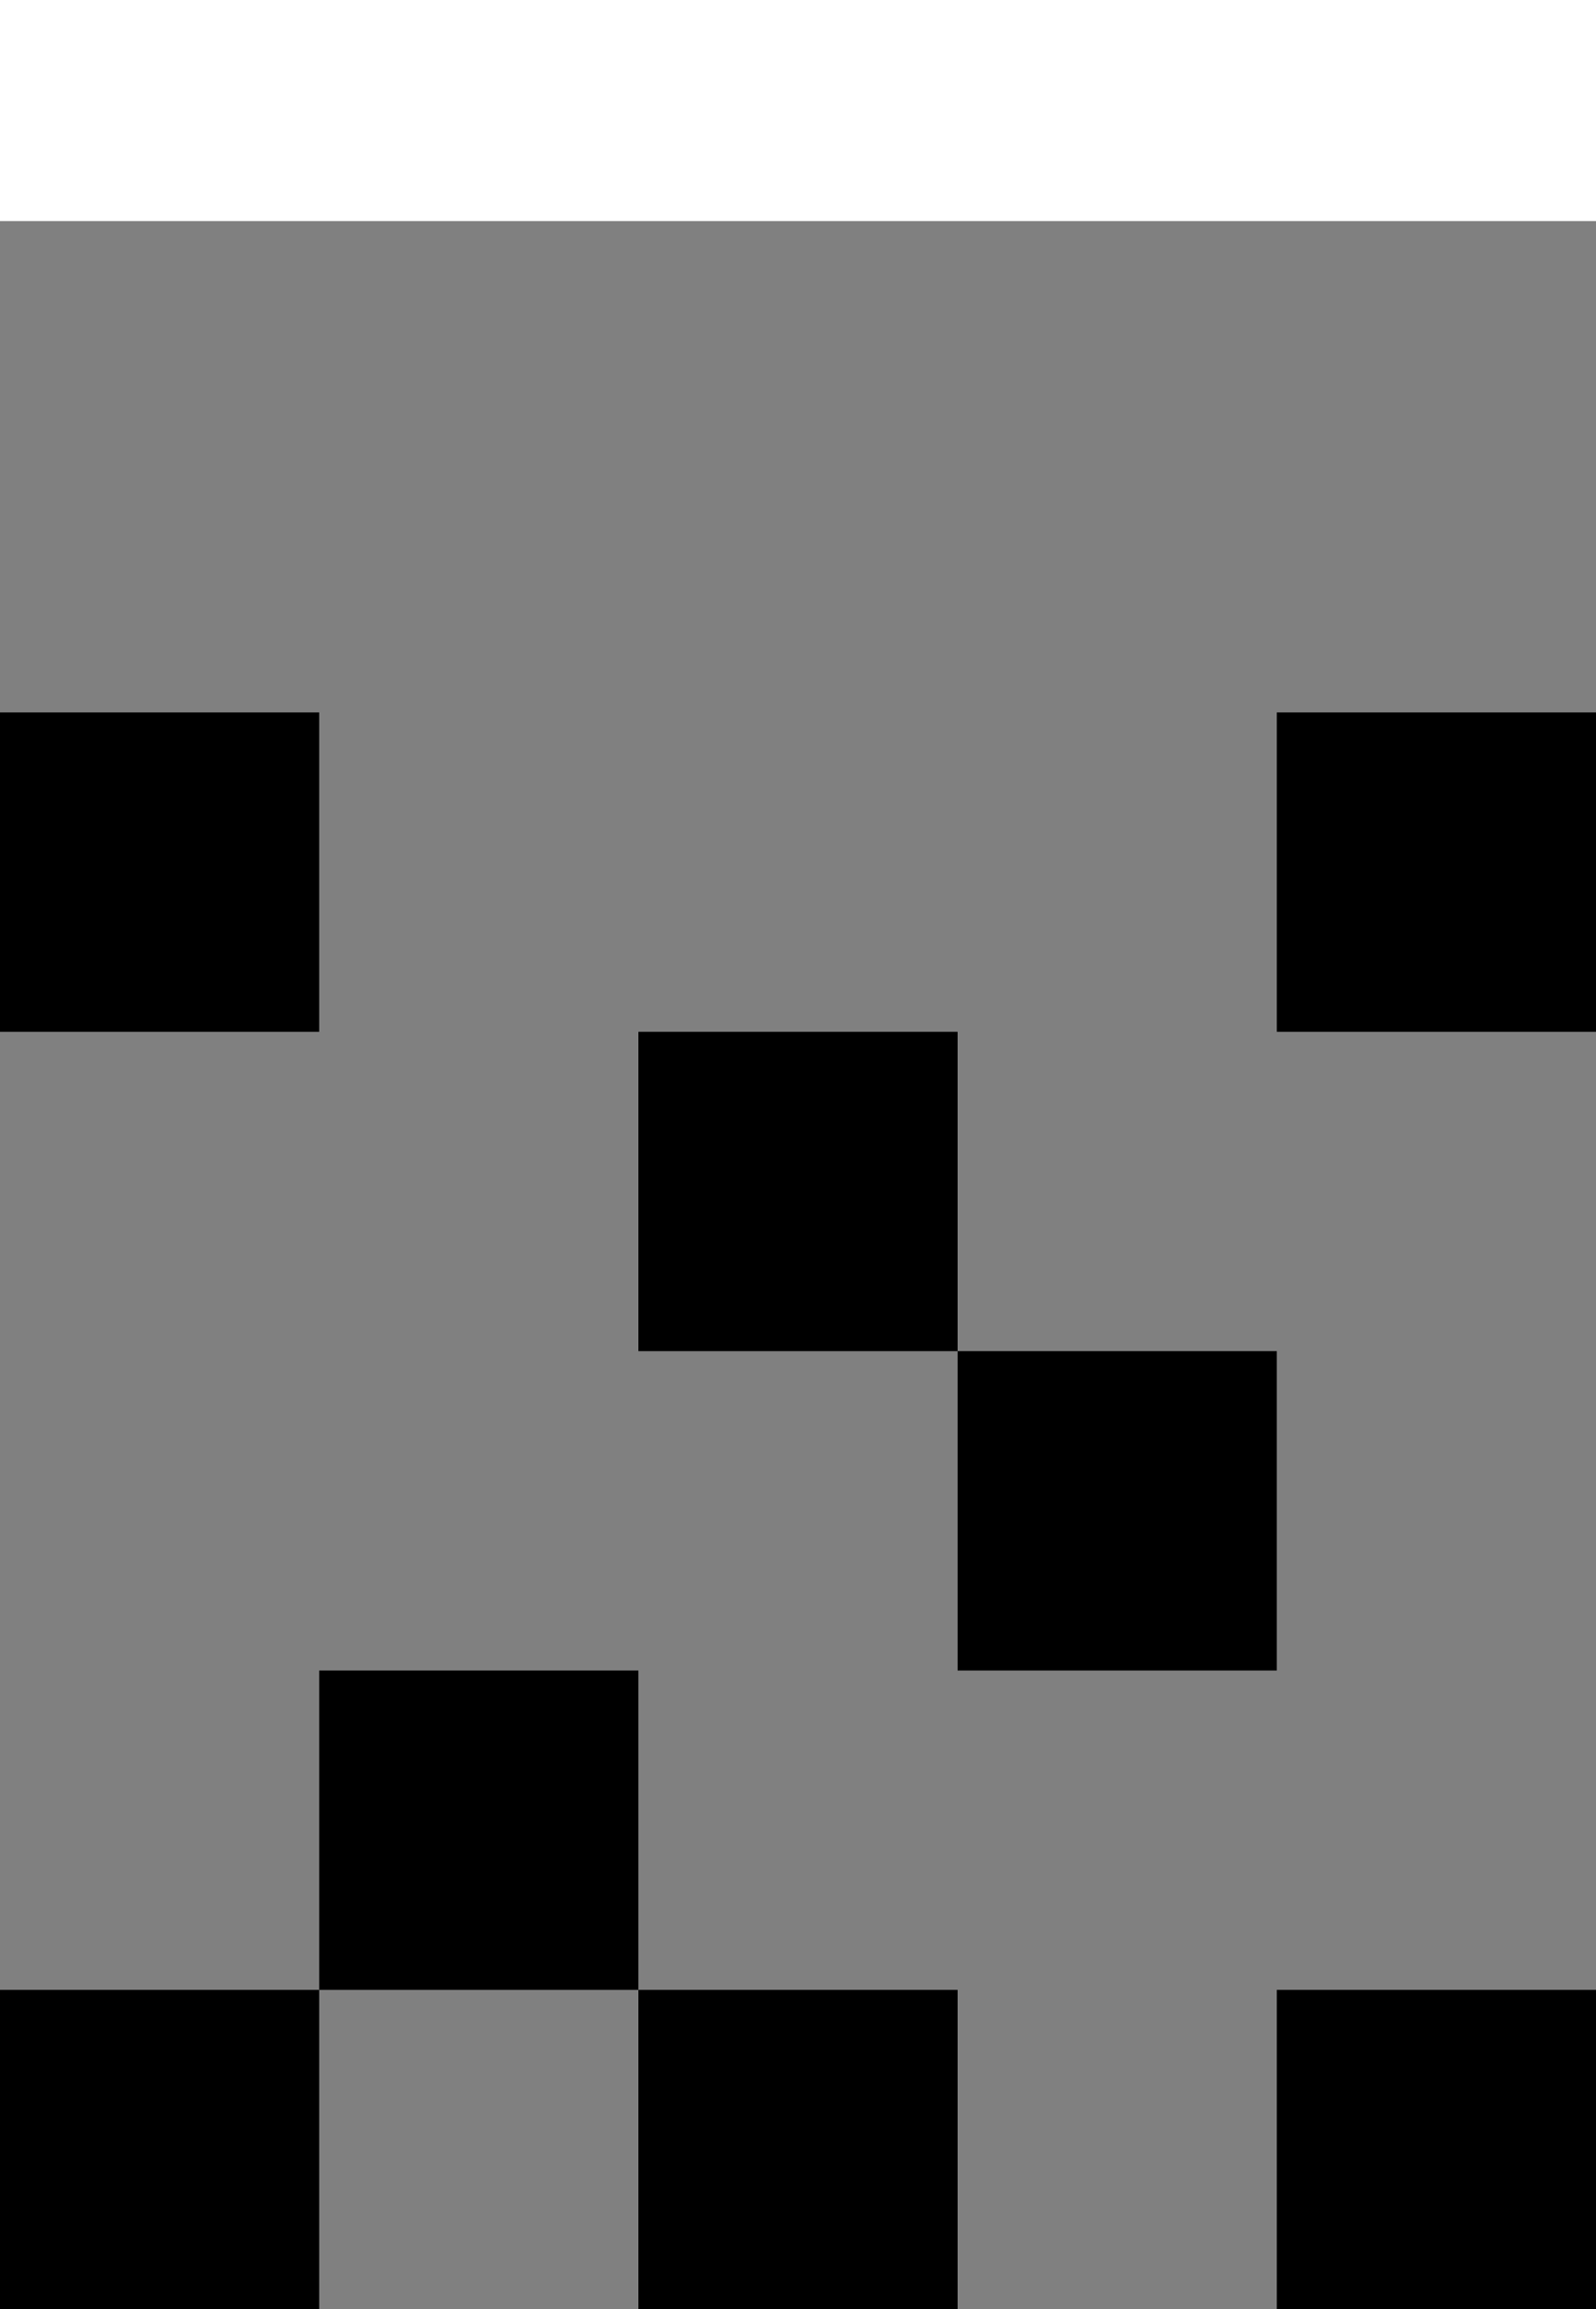
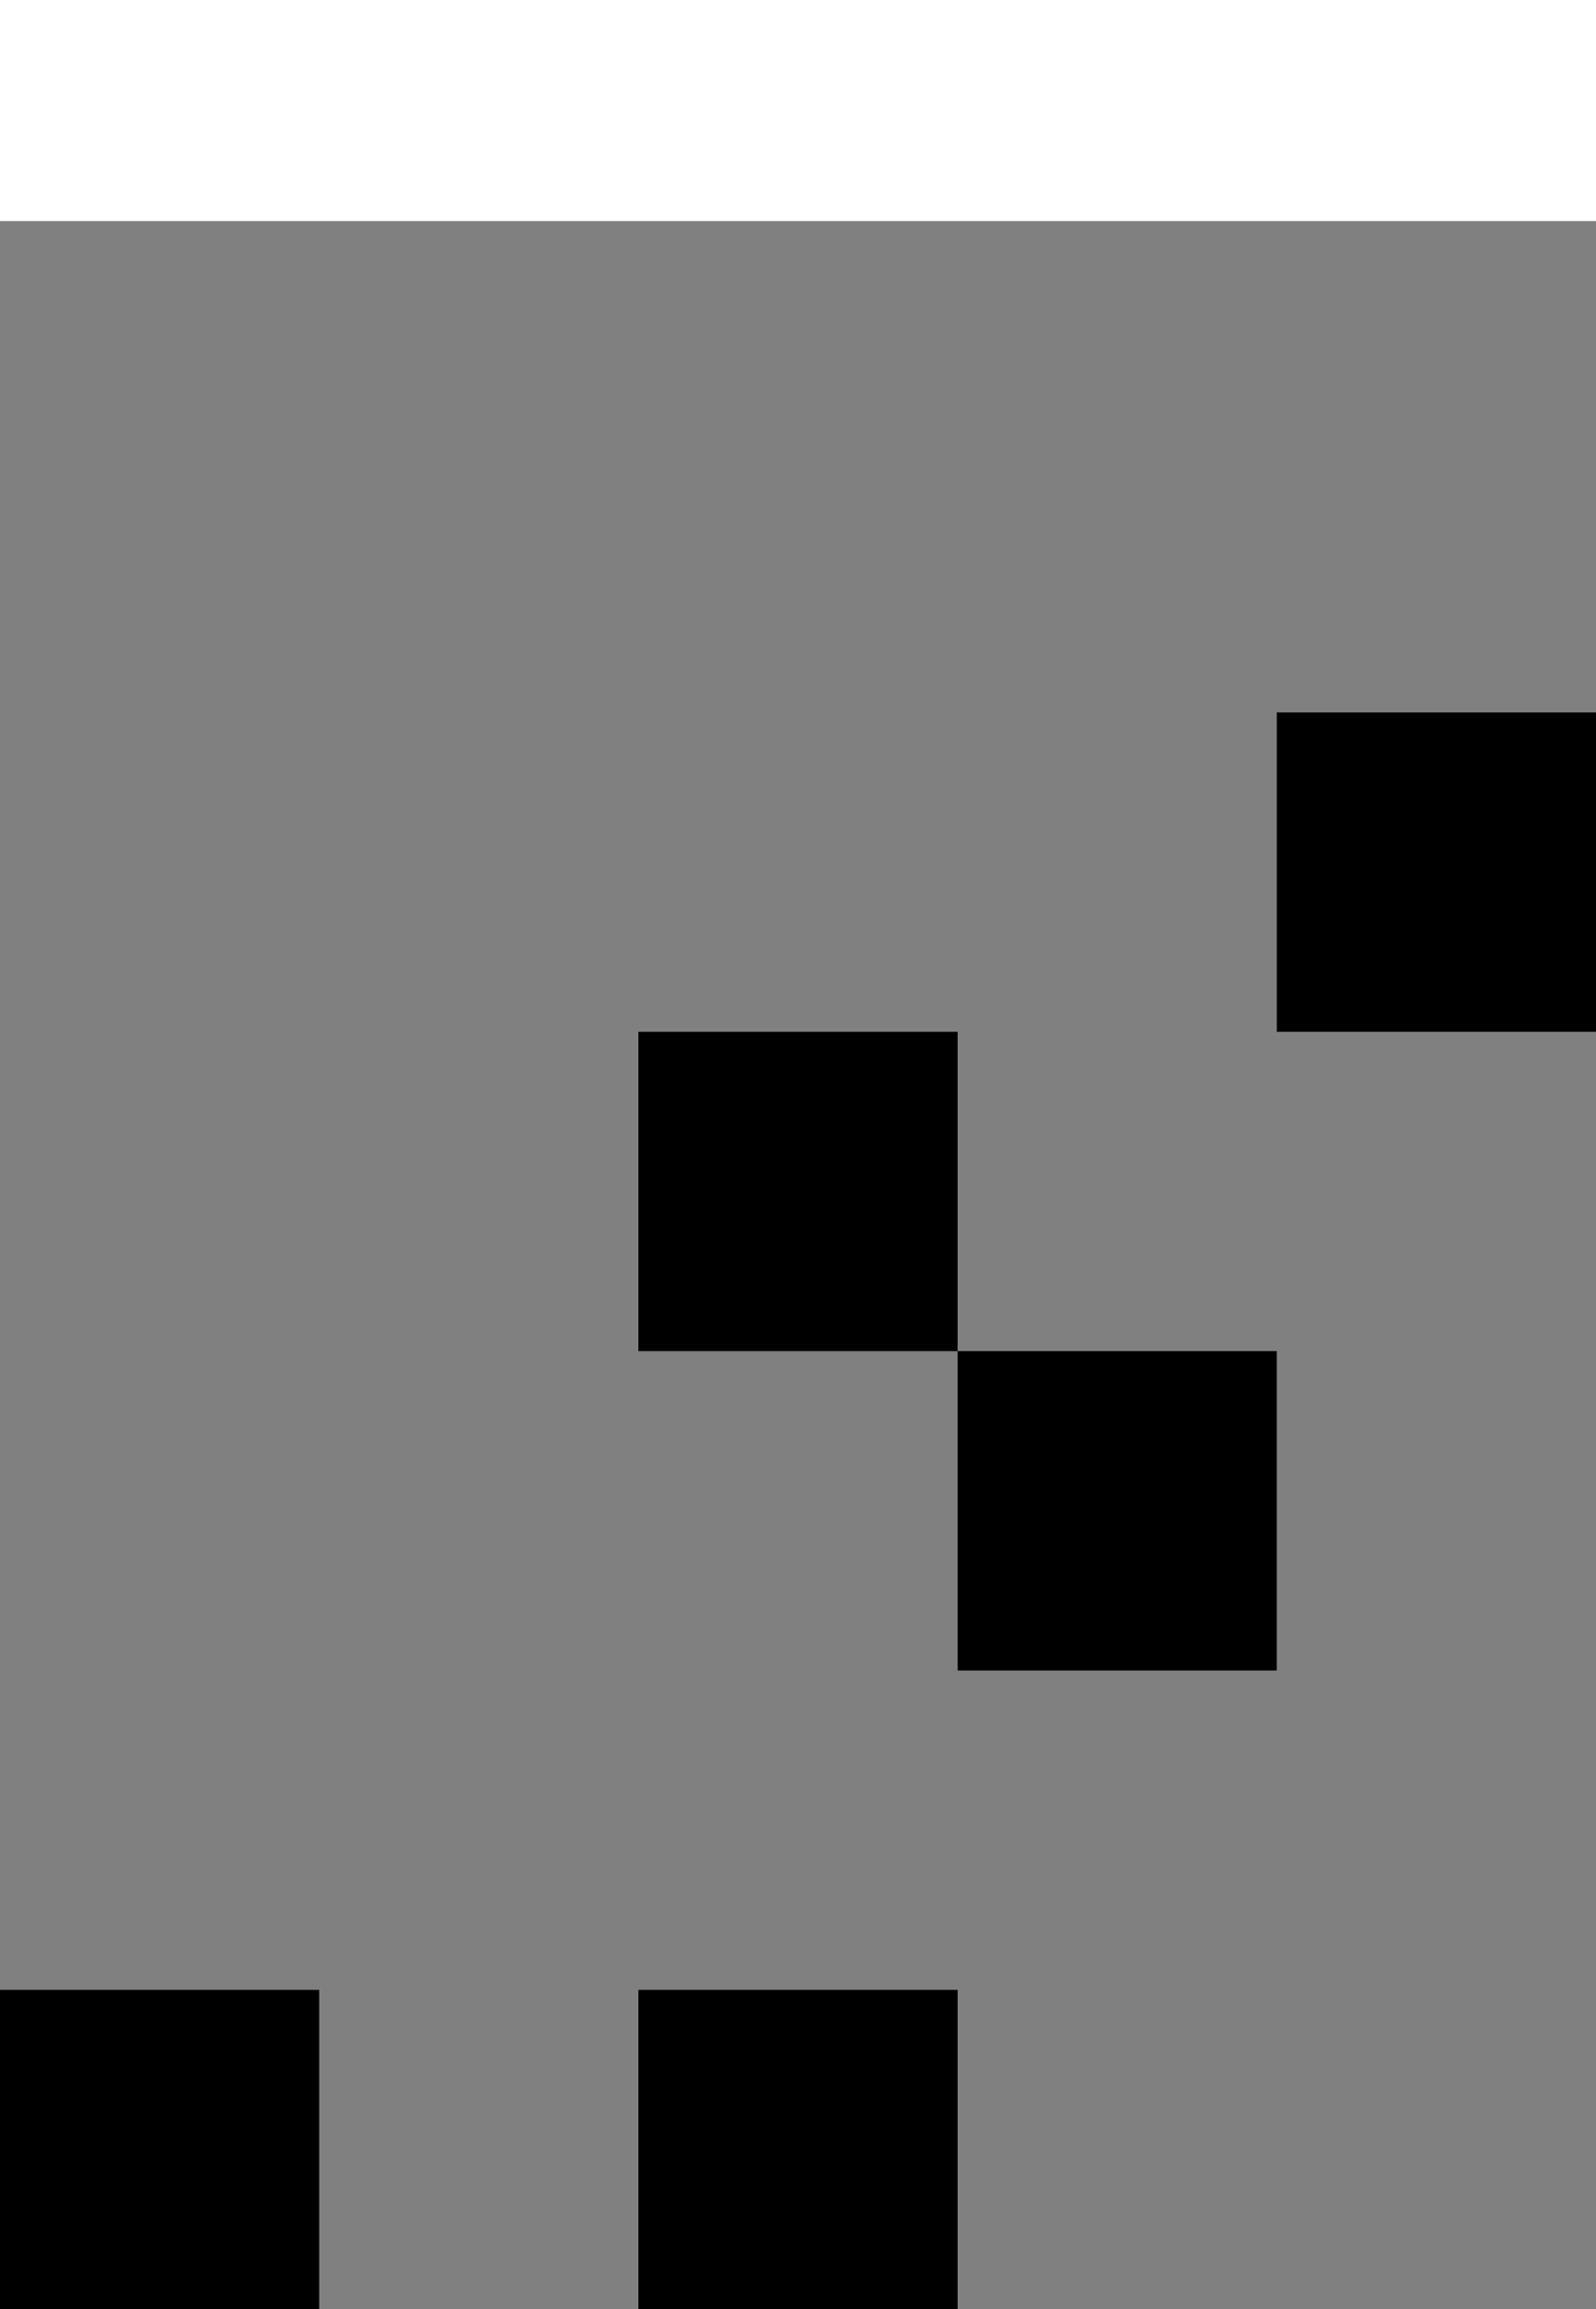
<svg xmlns="http://www.w3.org/2000/svg" width="65" height="94" viewBox="0 0 65 94" fill="none">
  <rect x="0" y="0" width="65" height="94" fill="#808080" stroke="none" />
  <rect y="81" width="13" height="13" fill="black" />
-   <rect x="13" y="68" width="13" height="13" fill="black" />
  <rect x="26" y="81" width="13" height="13" fill="black" />
  <rect x="39" y="55" width="13" height="13" fill="black" />
  <rect x="26" y="42" width="13" height="13" fill="black" />
-   <rect y="29" width="13" height="13" fill="black" />
  <rect x="52" y="29" width="13" height="13" fill="black" />
-   <rect x="52" y="81" width="13" height="13" fill="black" />
  <rect width="65" height="9" fill="white" />
</svg>